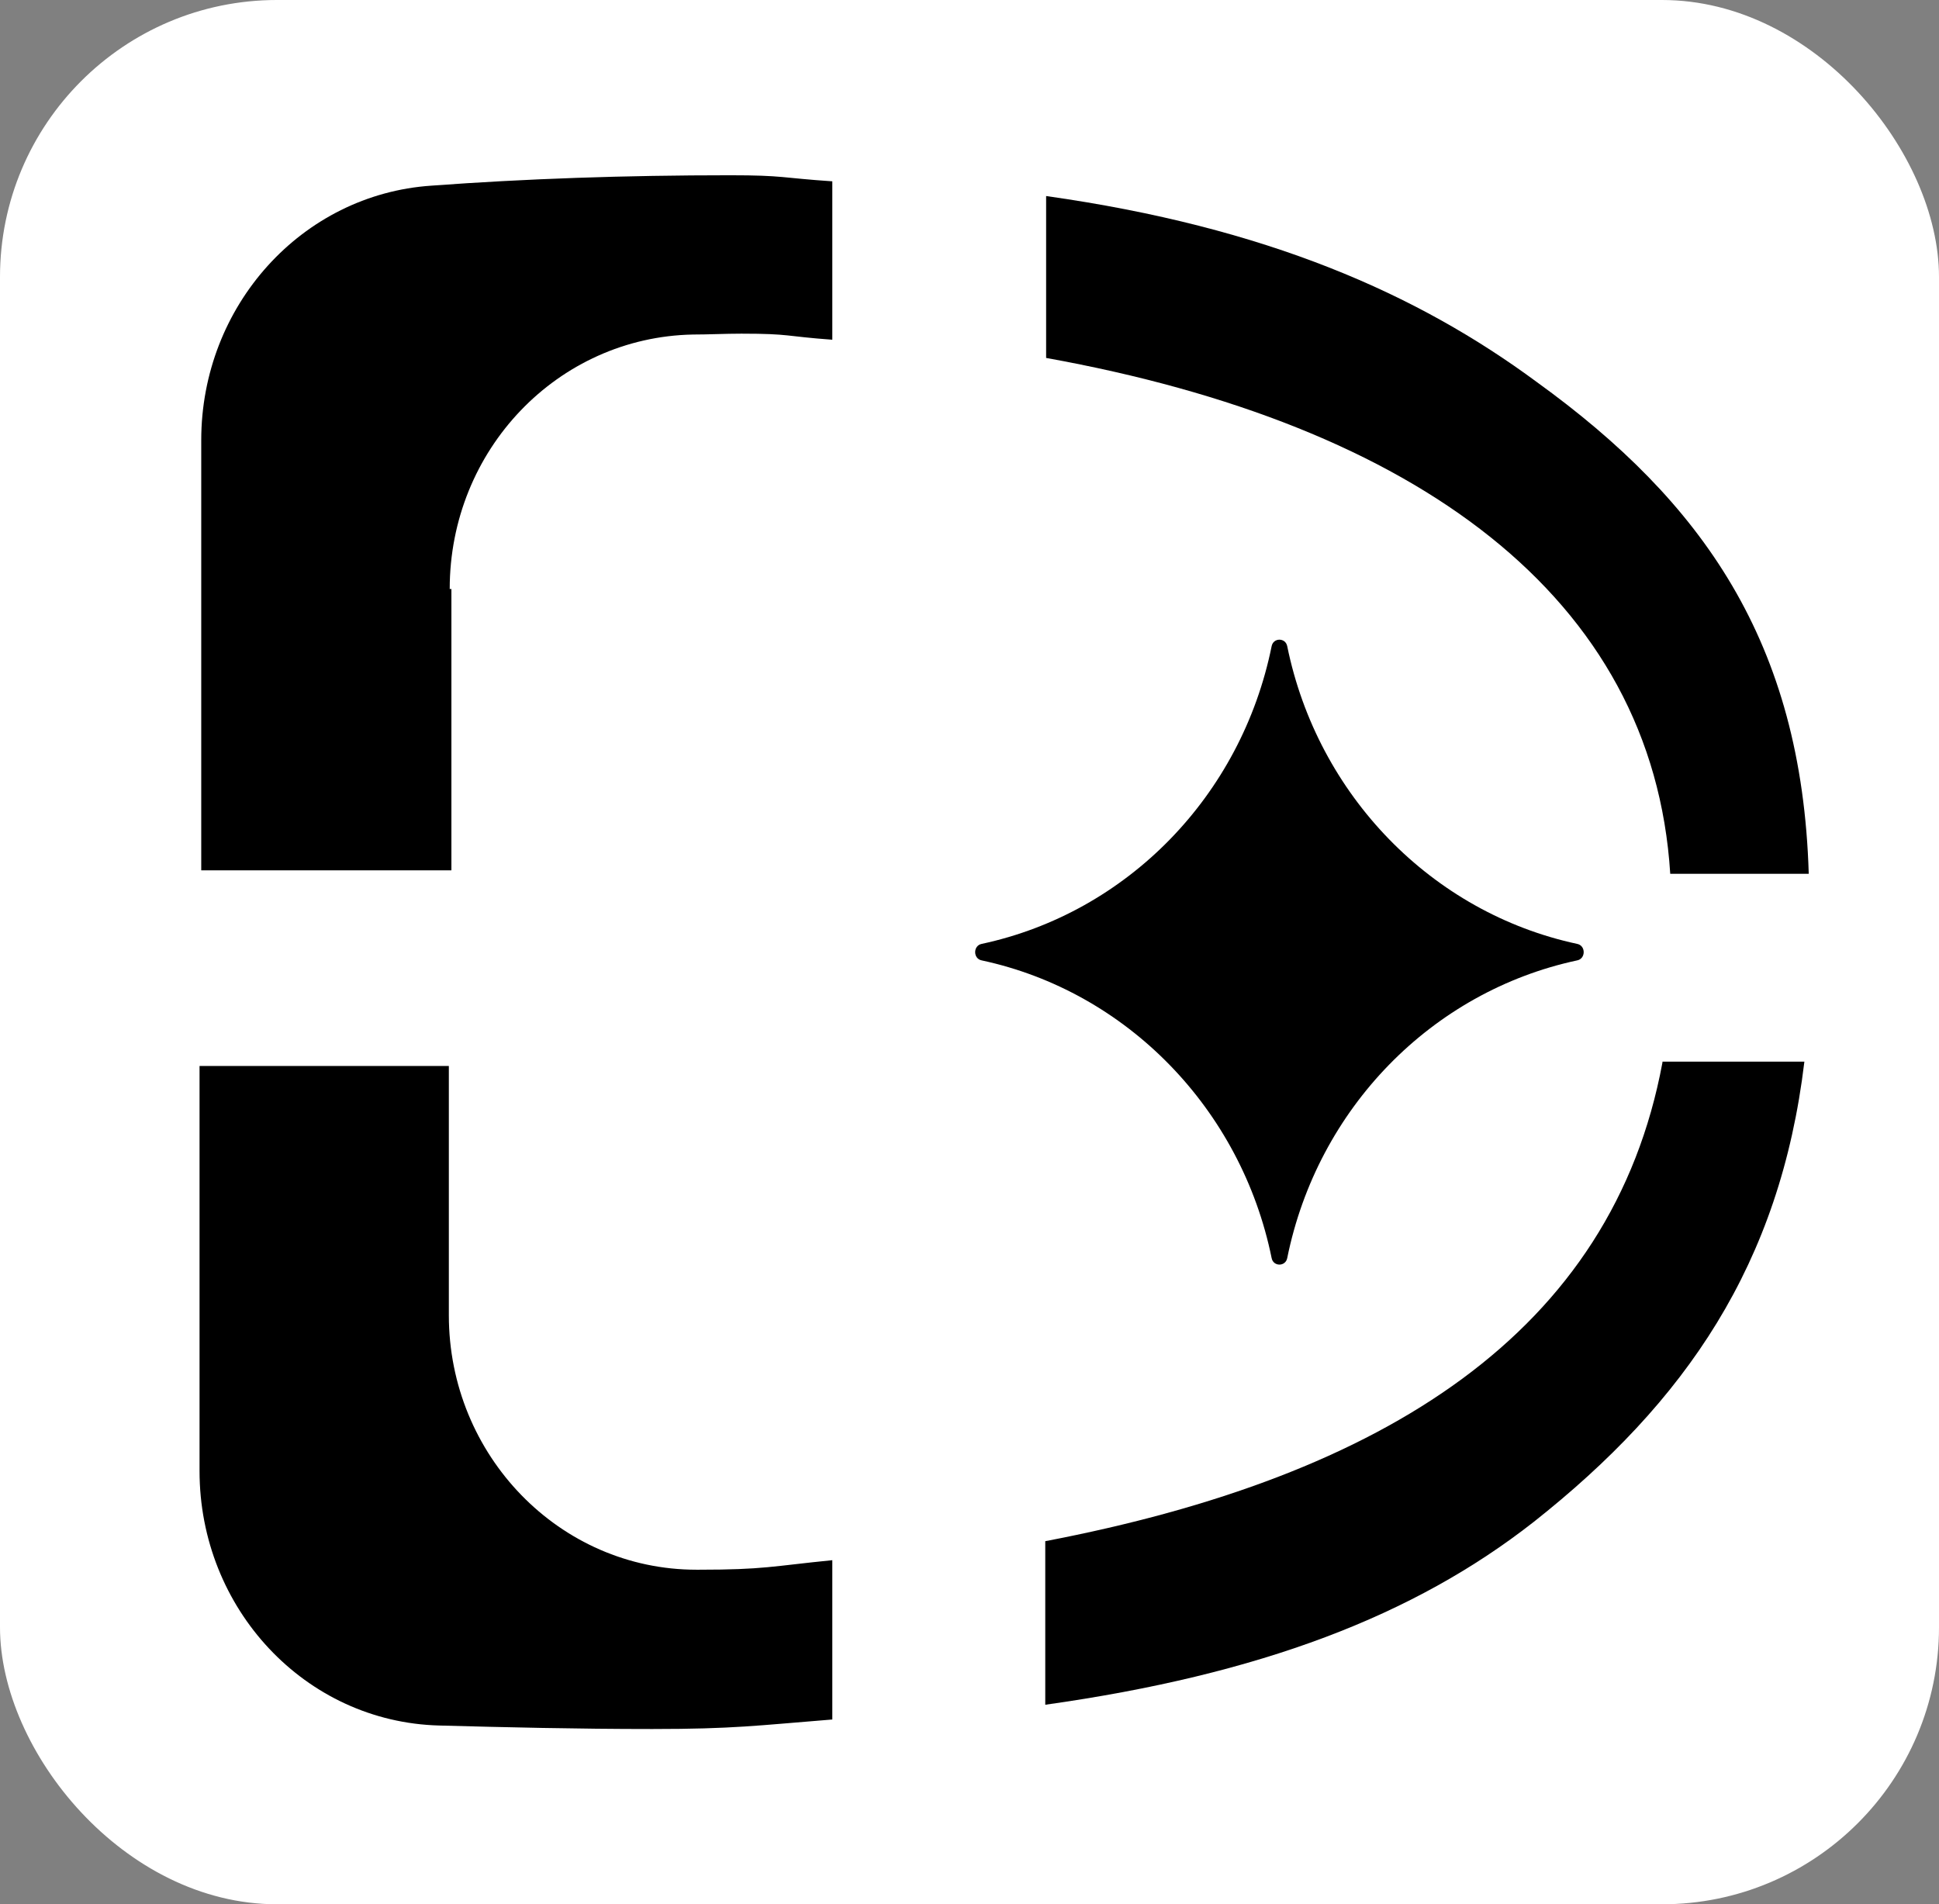
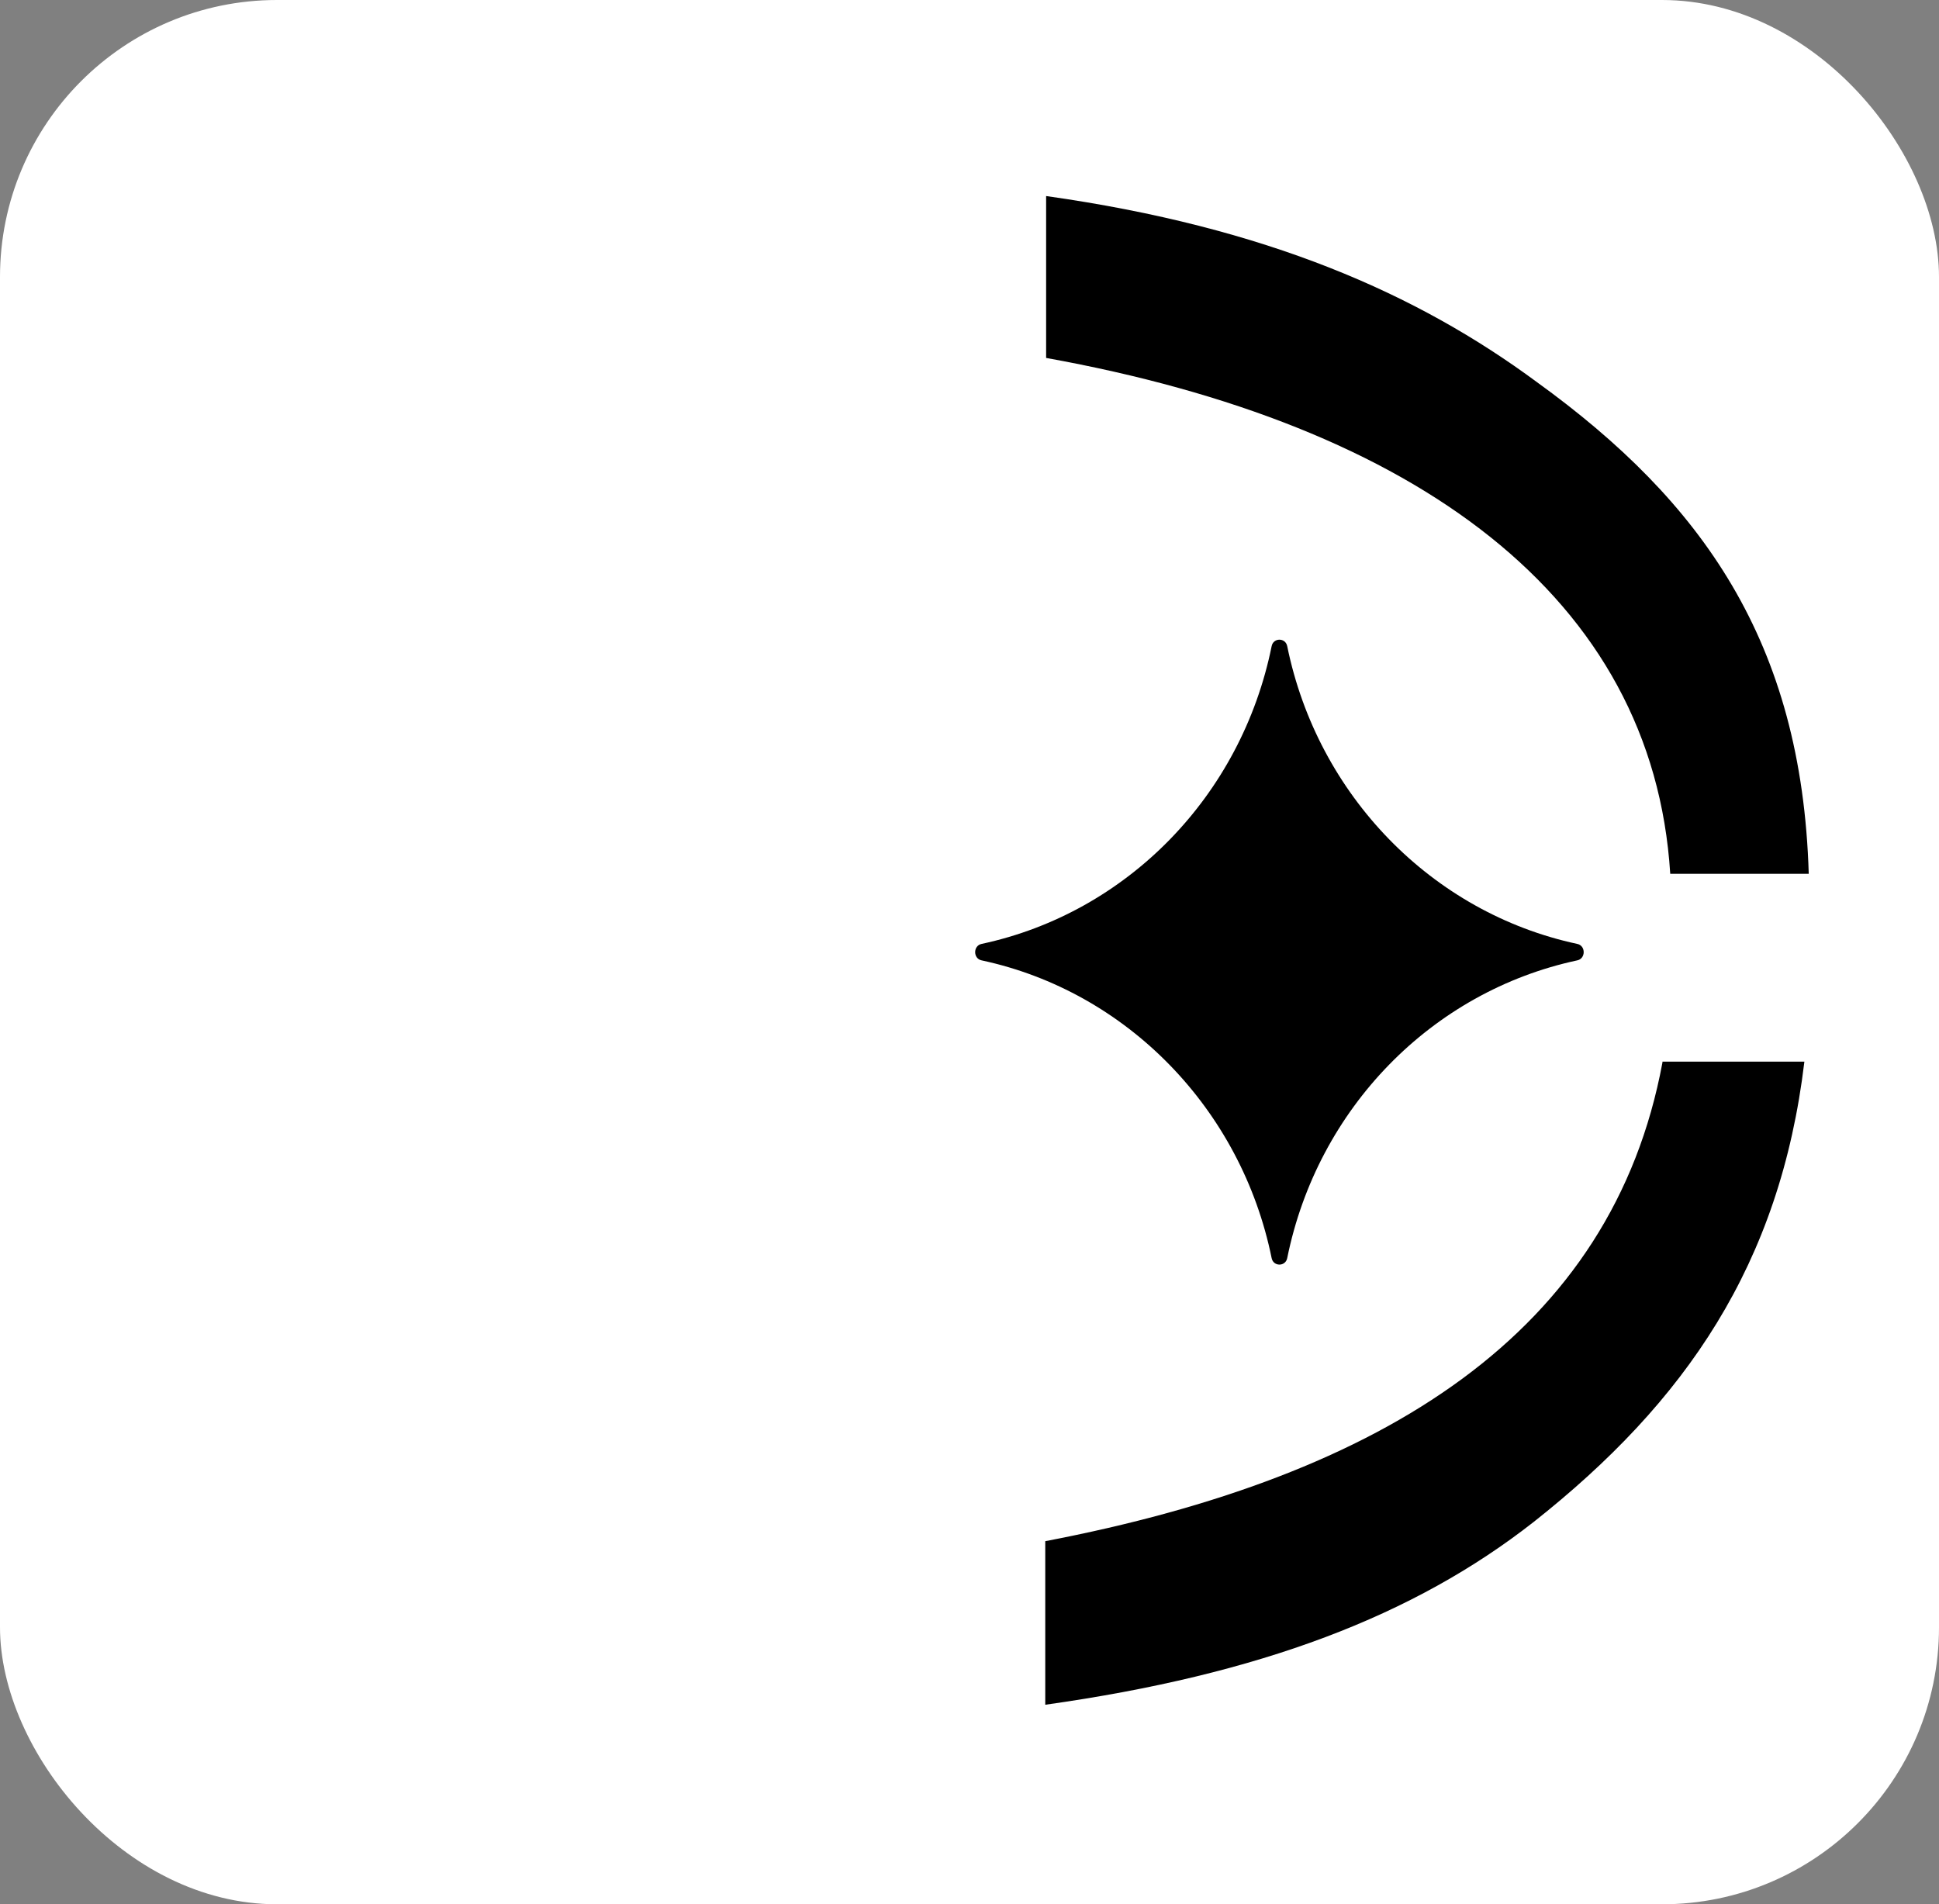
<svg xmlns="http://www.w3.org/2000/svg" width="56" height="55" viewBox="0 0 56 55" fill="none">
  <rect x="0" y="0" width="56" height="55" fill="#808080" stroke="none" />
  <rect width="56" height="55" rx="8" fill="white" />
-   <path d="M12.988 17.012C12.988 12.988 16.113 9.738 20.012 9.662C20.462 9.662 20.938 9.637 21.413 9.637C22.837 9.637 22.663 9.713 24.038 9.812V5.237C22.562 5.138 22.637 5.062 21.087 5.062C18.062 5.062 15.162 5.162 12.463 5.362C8.713 5.612 5.812 8.837 5.812 12.713V25.137H13.037V17.012H12.988Z" fill="black" />
-   <path d="M24.038 45.062C22.288 45.237 22.063 45.337 20.188 45.337C20.163 45.337 20.138 45.337 20.113 45.337C16.163 45.337 12.963 42.038 12.963 37.987V30.788H5.763V42.487C5.763 46.462 8.813 49.737 12.688 49.837C14.588 49.888 16.638 49.938 18.838 49.938C21.188 49.938 21.863 49.837 24.038 49.663V45.062Z" fill="black" />
  <path d="M30.213 10.338C40.888 12.262 47.738 17.238 48.238 25.238H52.238C52.038 18.538 49.163 14.488 44.388 11.037C40.938 8.487 36.588 6.562 30.213 5.662V10.338Z" fill="black" />
  <path d="M48.013 30.688C46.562 38.487 39.987 42.638 30.188 44.513V49.237C36.413 48.362 40.837 46.663 44.288 43.962C48.688 40.487 51.413 36.513 52.112 30.663H48.013V30.688Z" fill="black" />
  <path d="M36.726 18.663C35.851 22.988 32.551 26.363 28.351 27.262C28.101 27.312 28.101 27.688 28.351 27.738C32.551 28.637 35.851 32.038 36.726 36.337C36.776 36.587 37.126 36.587 37.176 36.337C38.051 32.013 41.351 28.637 45.551 27.738C45.801 27.688 45.801 27.312 45.551 27.262C41.351 26.363 38.051 22.962 37.176 18.663C37.126 18.413 36.776 18.413 36.726 18.663Z" fill="black" />
</svg>